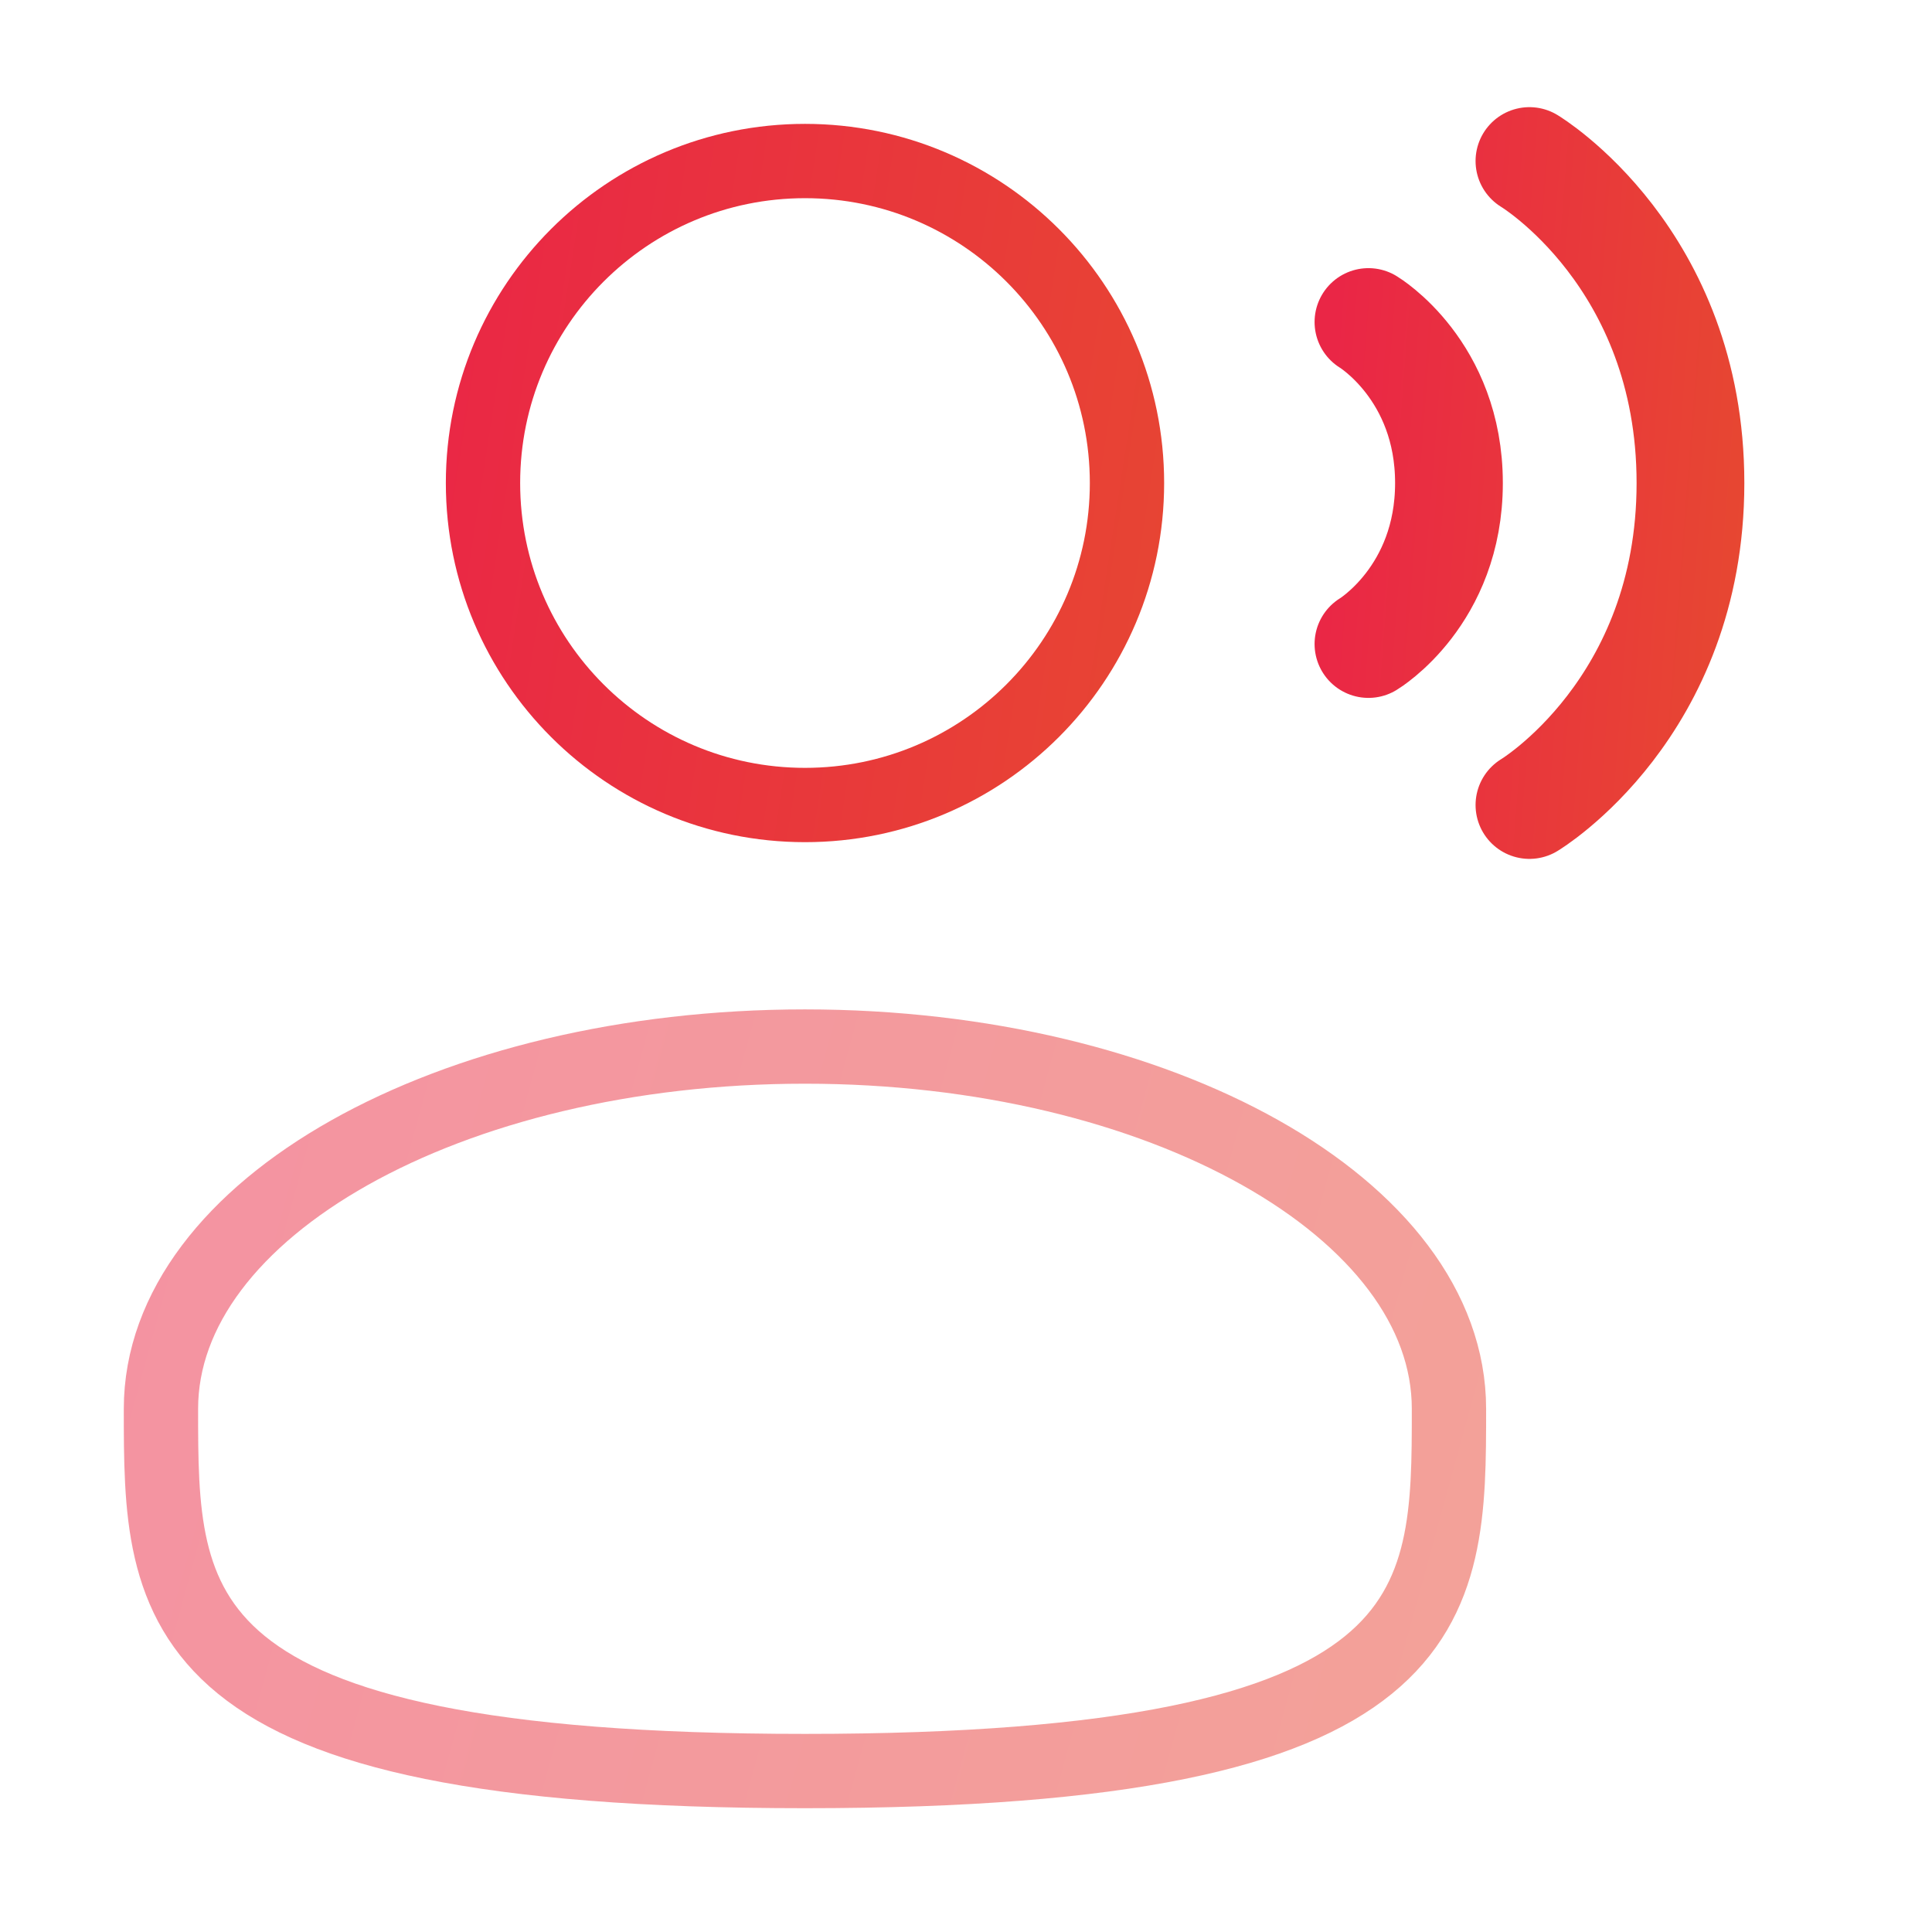
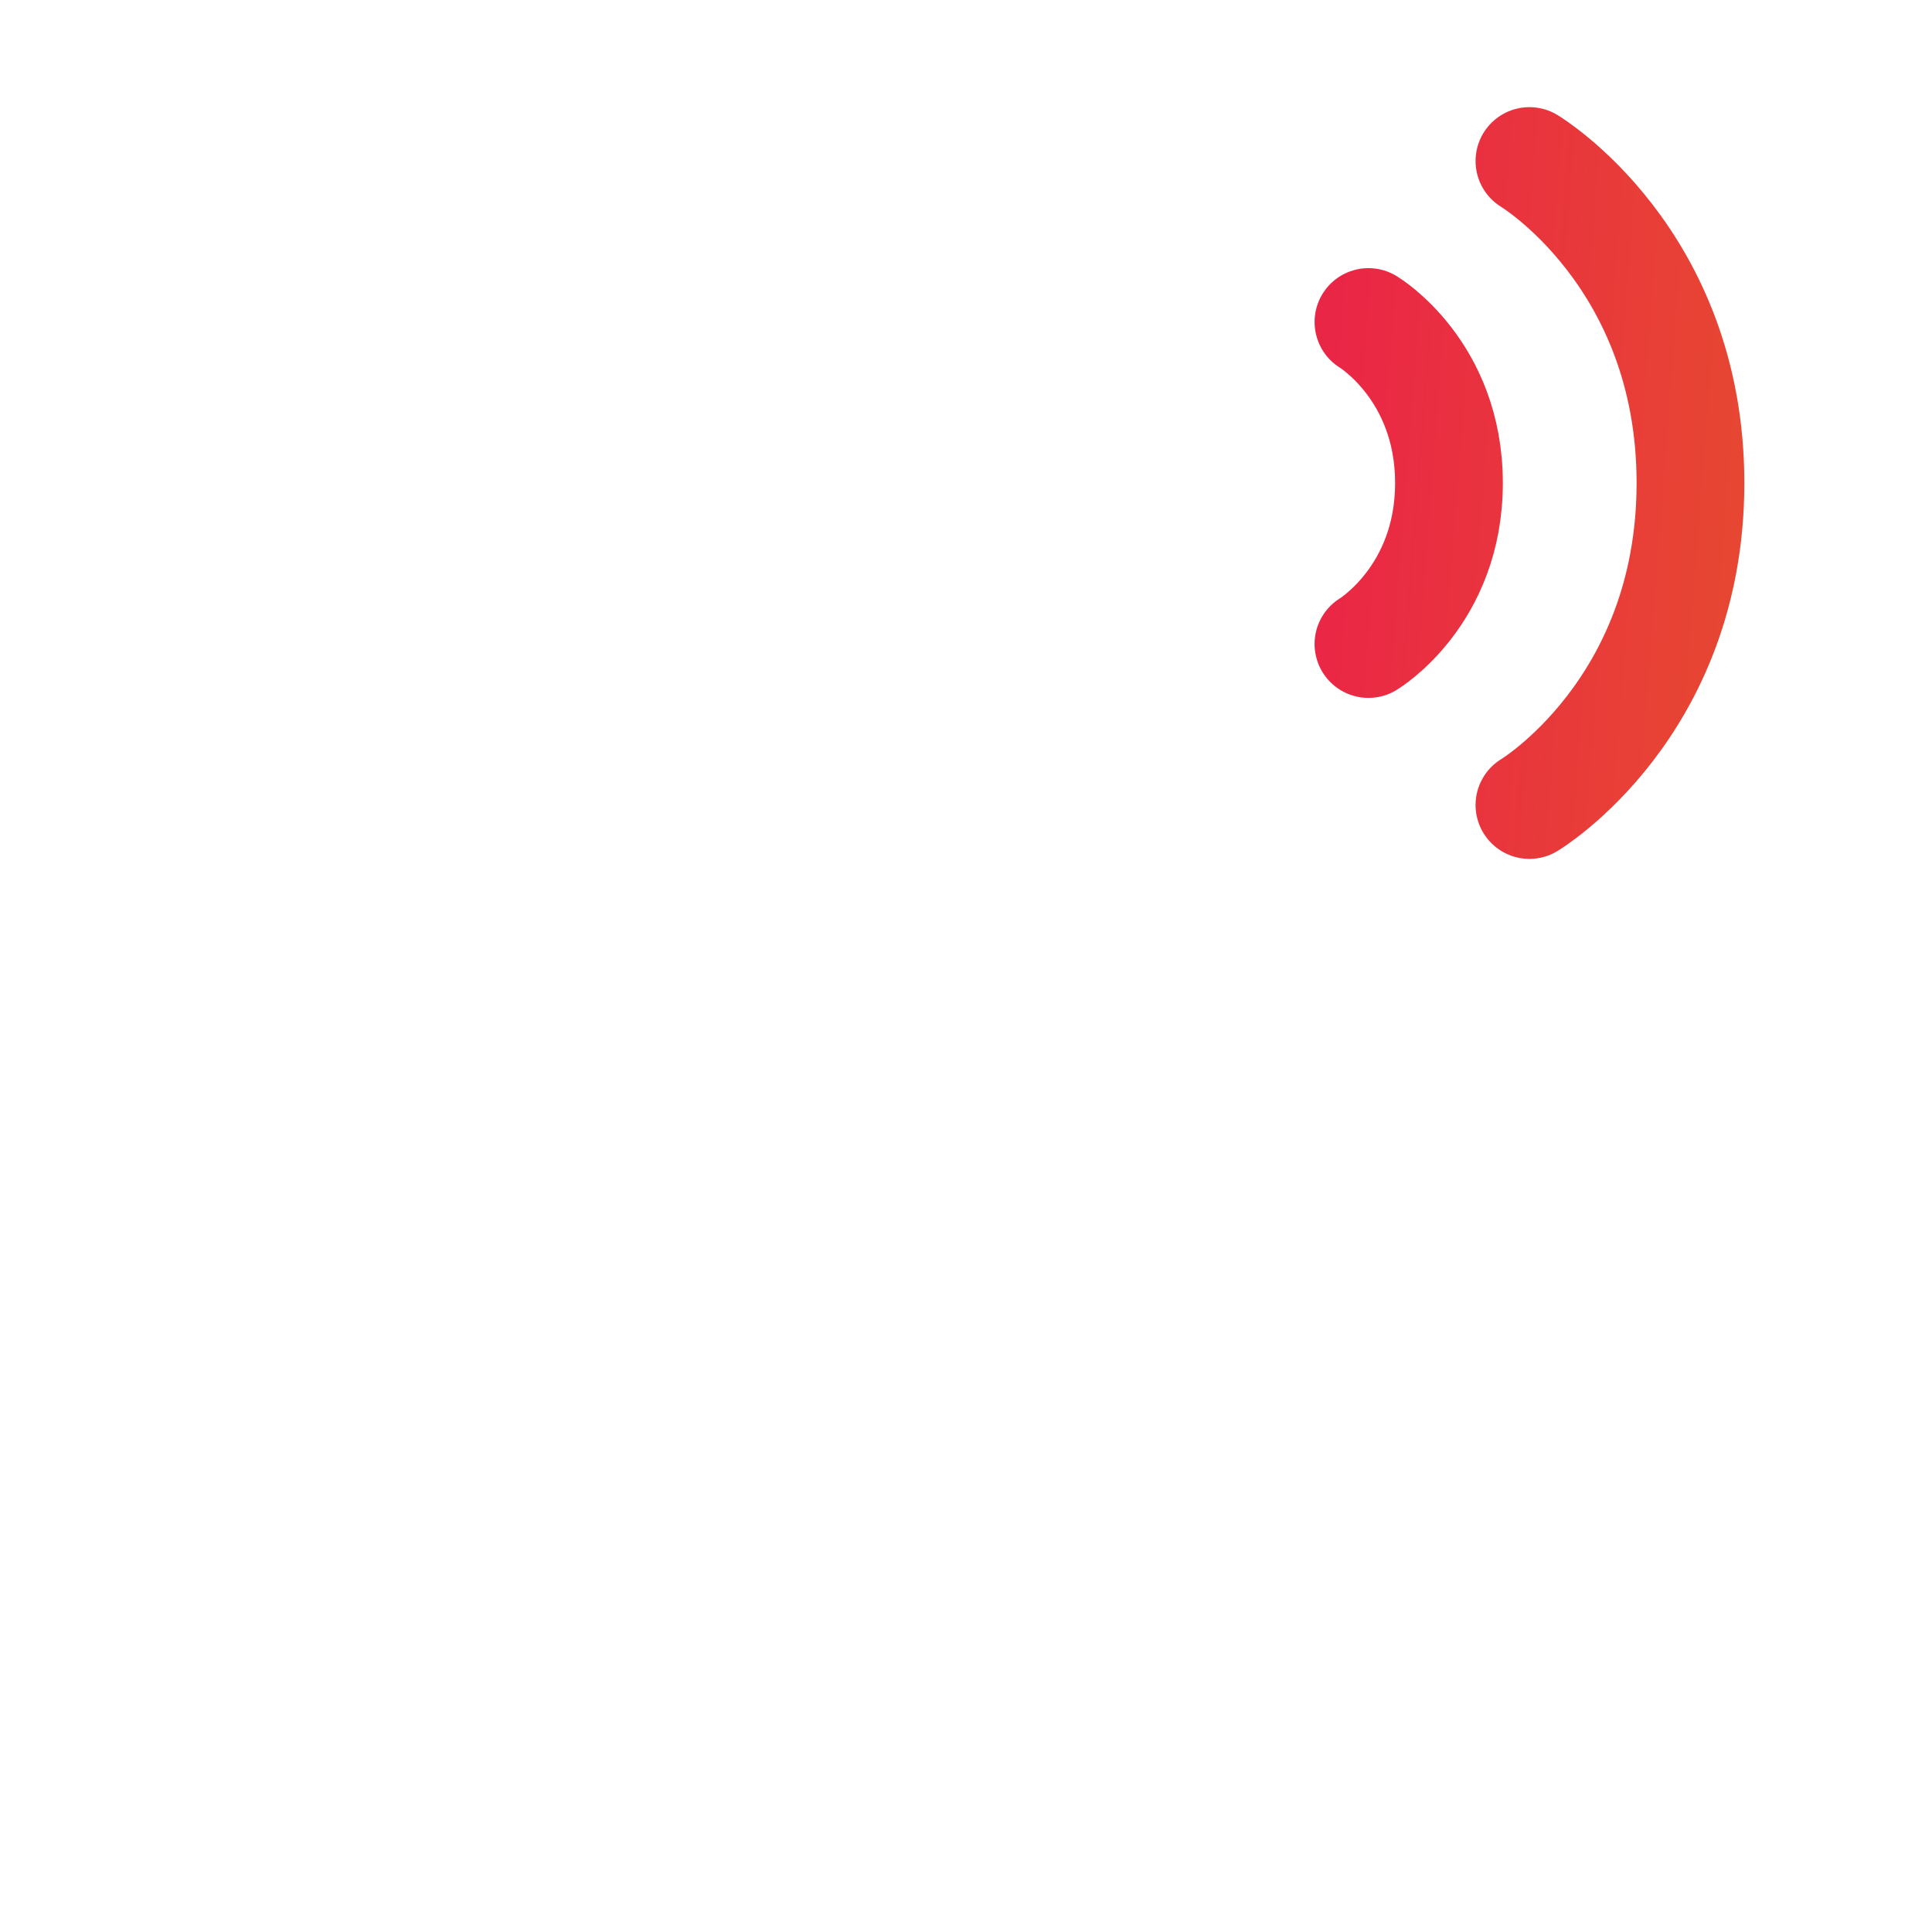
<svg xmlns="http://www.w3.org/2000/svg" width="52" height="52" viewBox="0 0 52 52" fill="none">
-   <path d="M21.667 21.667C26.453 21.667 30.333 17.787 30.333 13.001C30.333 8.214 26.453 4.334 21.667 4.334C16.88 4.334 13 8.214 13 13.001C13 17.787 16.88 21.667 21.667 21.667Z" stroke="url(#paint0_linear_895_9754)" stroke-width="2" />
-   <path opacity="0.5" d="M38.999 37.918C38.999 43.302 38.999 47.668 21.665 47.668C4.332 47.668 4.332 43.302 4.332 37.918C4.332 32.534 12.093 28.168 21.665 28.168C31.238 28.168 38.999 32.534 38.999 37.918Z" stroke="url(#paint1_linear_895_9754)" stroke-width="2" />
  <path d="M41.165 4.334C41.165 4.334 45.499 6.934 45.499 13.001C45.499 19.067 41.165 21.667 41.165 21.667M36.832 8.667C36.832 8.667 38.999 9.967 38.999 13.001C38.999 16.034 36.832 17.334 36.832 17.334" stroke="url(#paint2_linear_895_9754)" stroke-width="2.9" stroke-linecap="round" />
  <defs>
    <linearGradient id="paint0_linear_895_9754" x1="11.982" y1="3.702" x2="34.965" y2="7.252" gradientUnits="userSpaceOnUse">
      <stop stop-color="#EA2646" />
      <stop offset="1" stop-color="#E74831" />
    </linearGradient>
    <linearGradient id="paint1_linear_895_9754" x1="2.295" y1="27.457" x2="46.058" y2="39.475" gradientUnits="userSpaceOnUse">
      <stop stop-color="#EA2646" />
      <stop offset="1" stop-color="#E74831" />
    </linearGradient>
    <linearGradient id="paint2_linear_895_9754" x1="36.323" y1="3.702" x2="48.019" y2="4.606" gradientUnits="userSpaceOnUse">
      <stop stop-color="#EA2646" />
      <stop offset="1" stop-color="#E74831" />
    </linearGradient>
  </defs>
</svg>